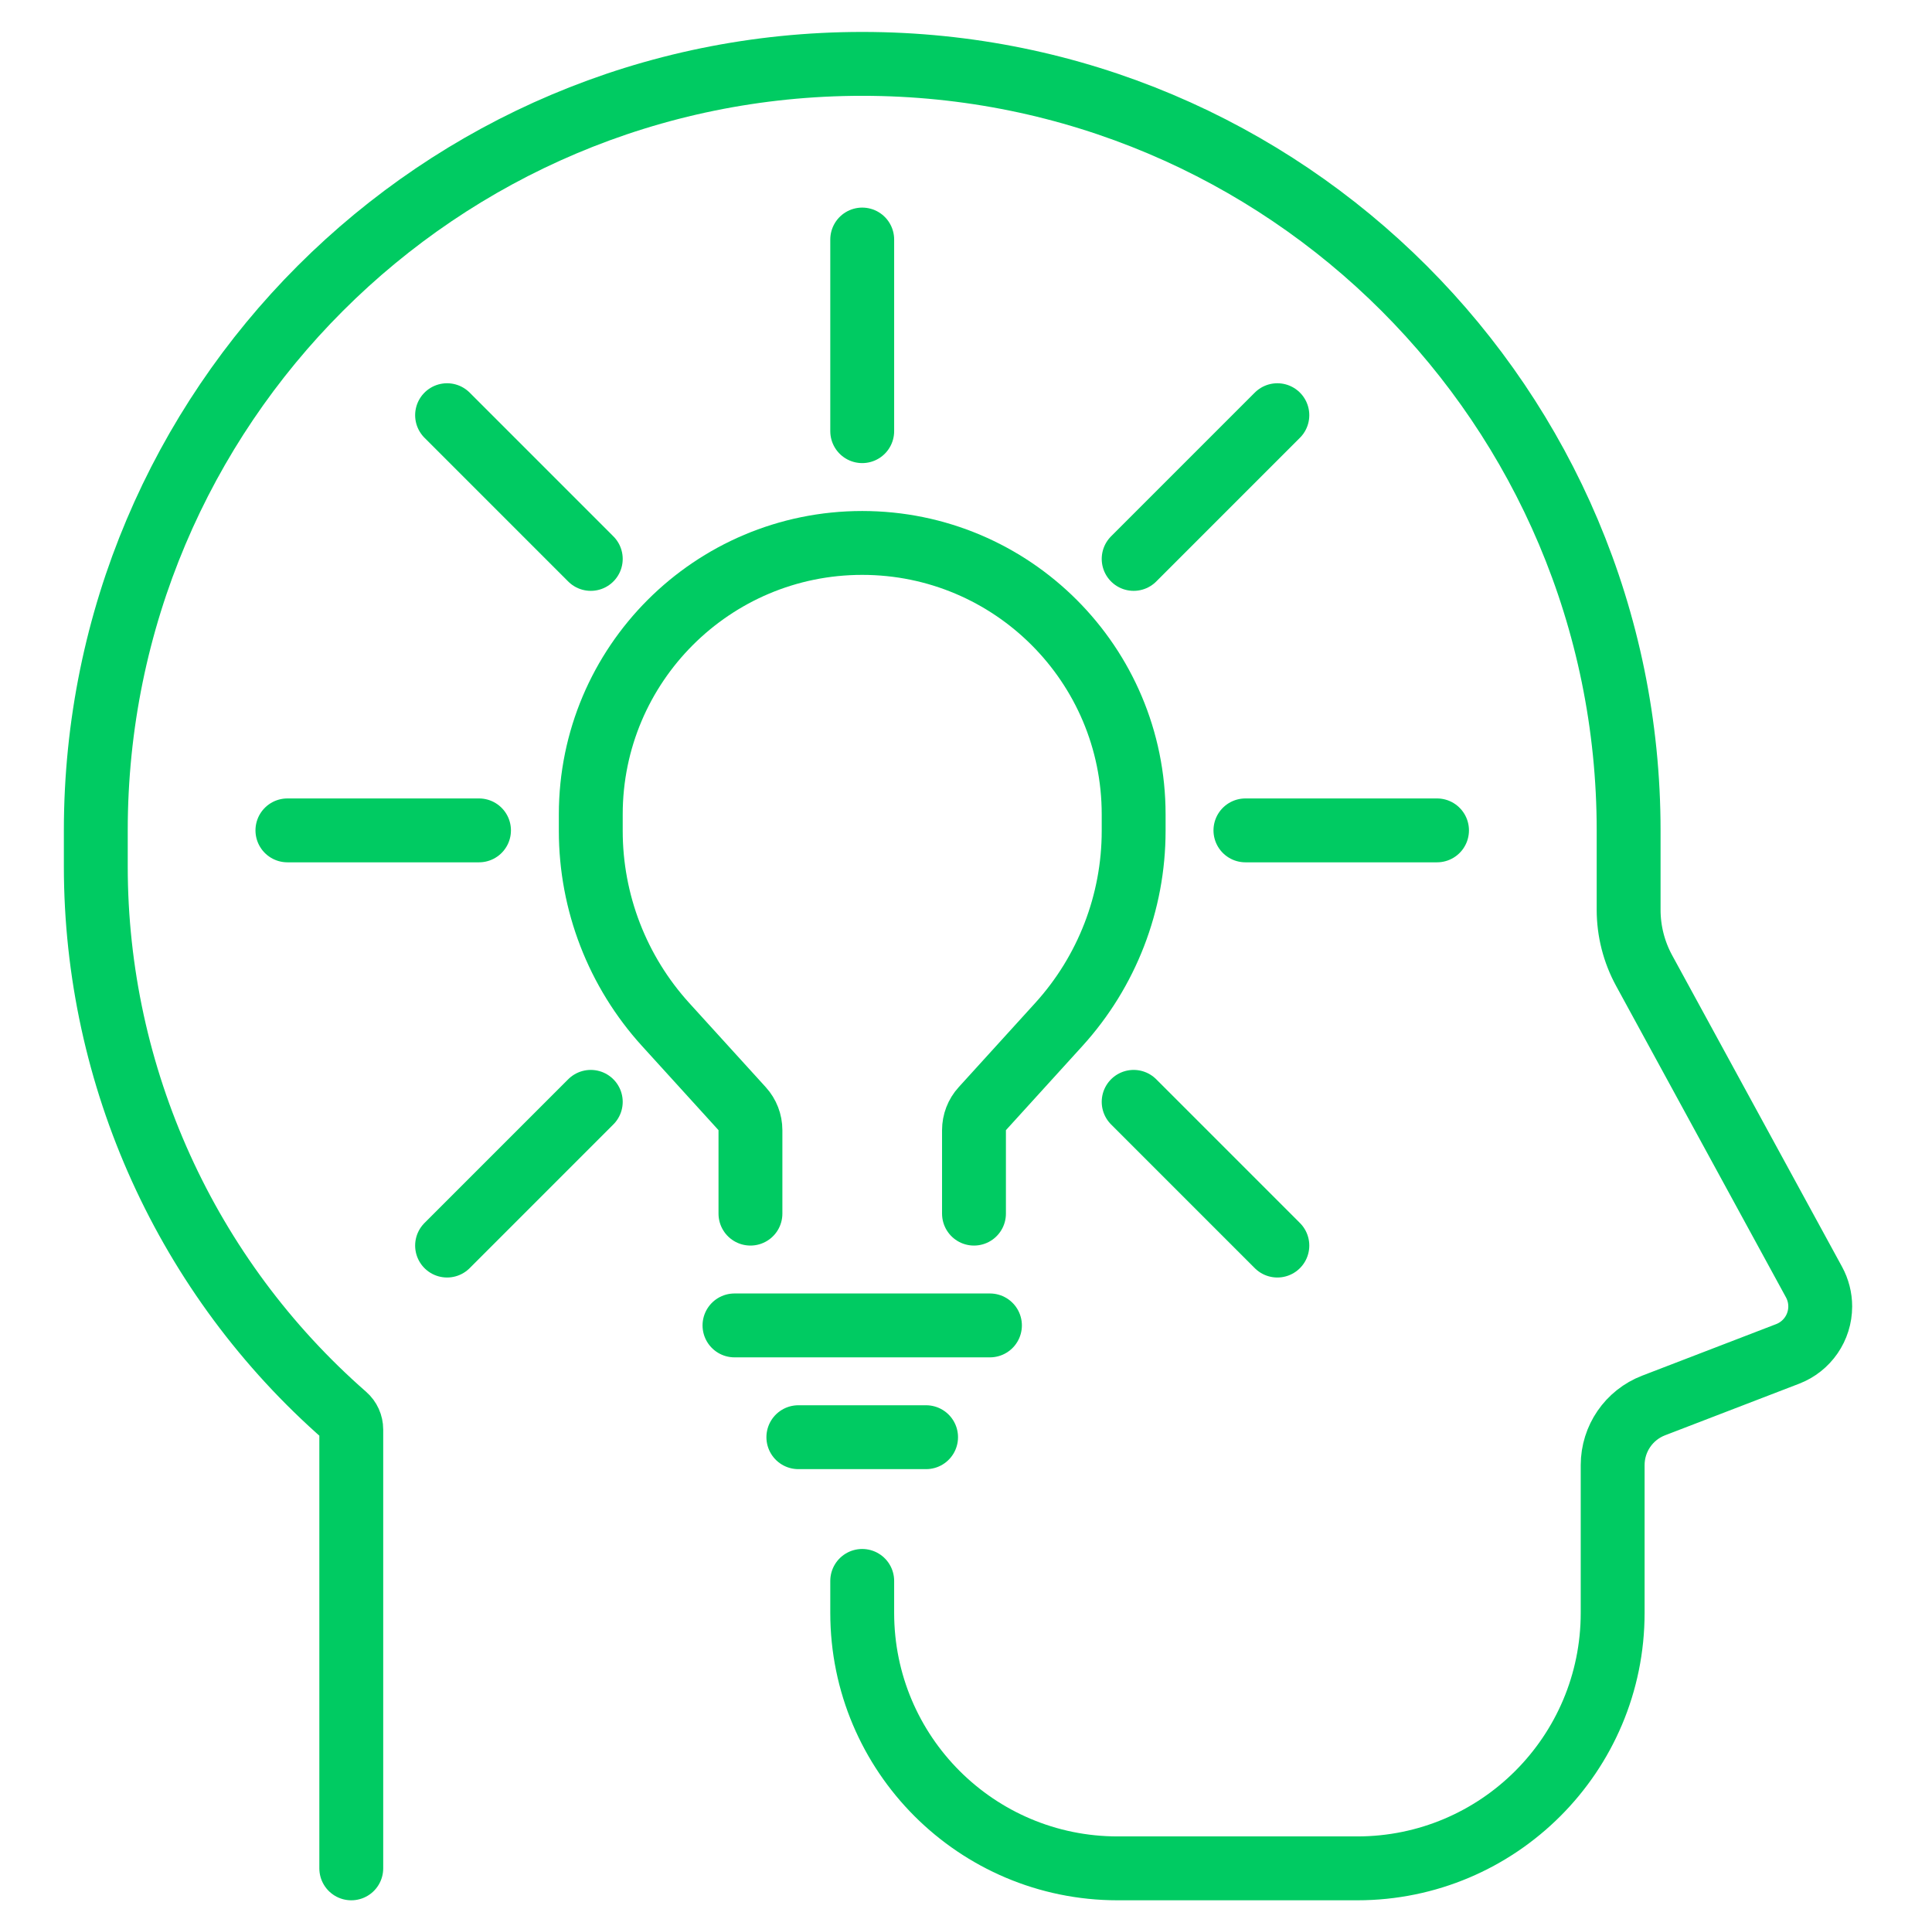
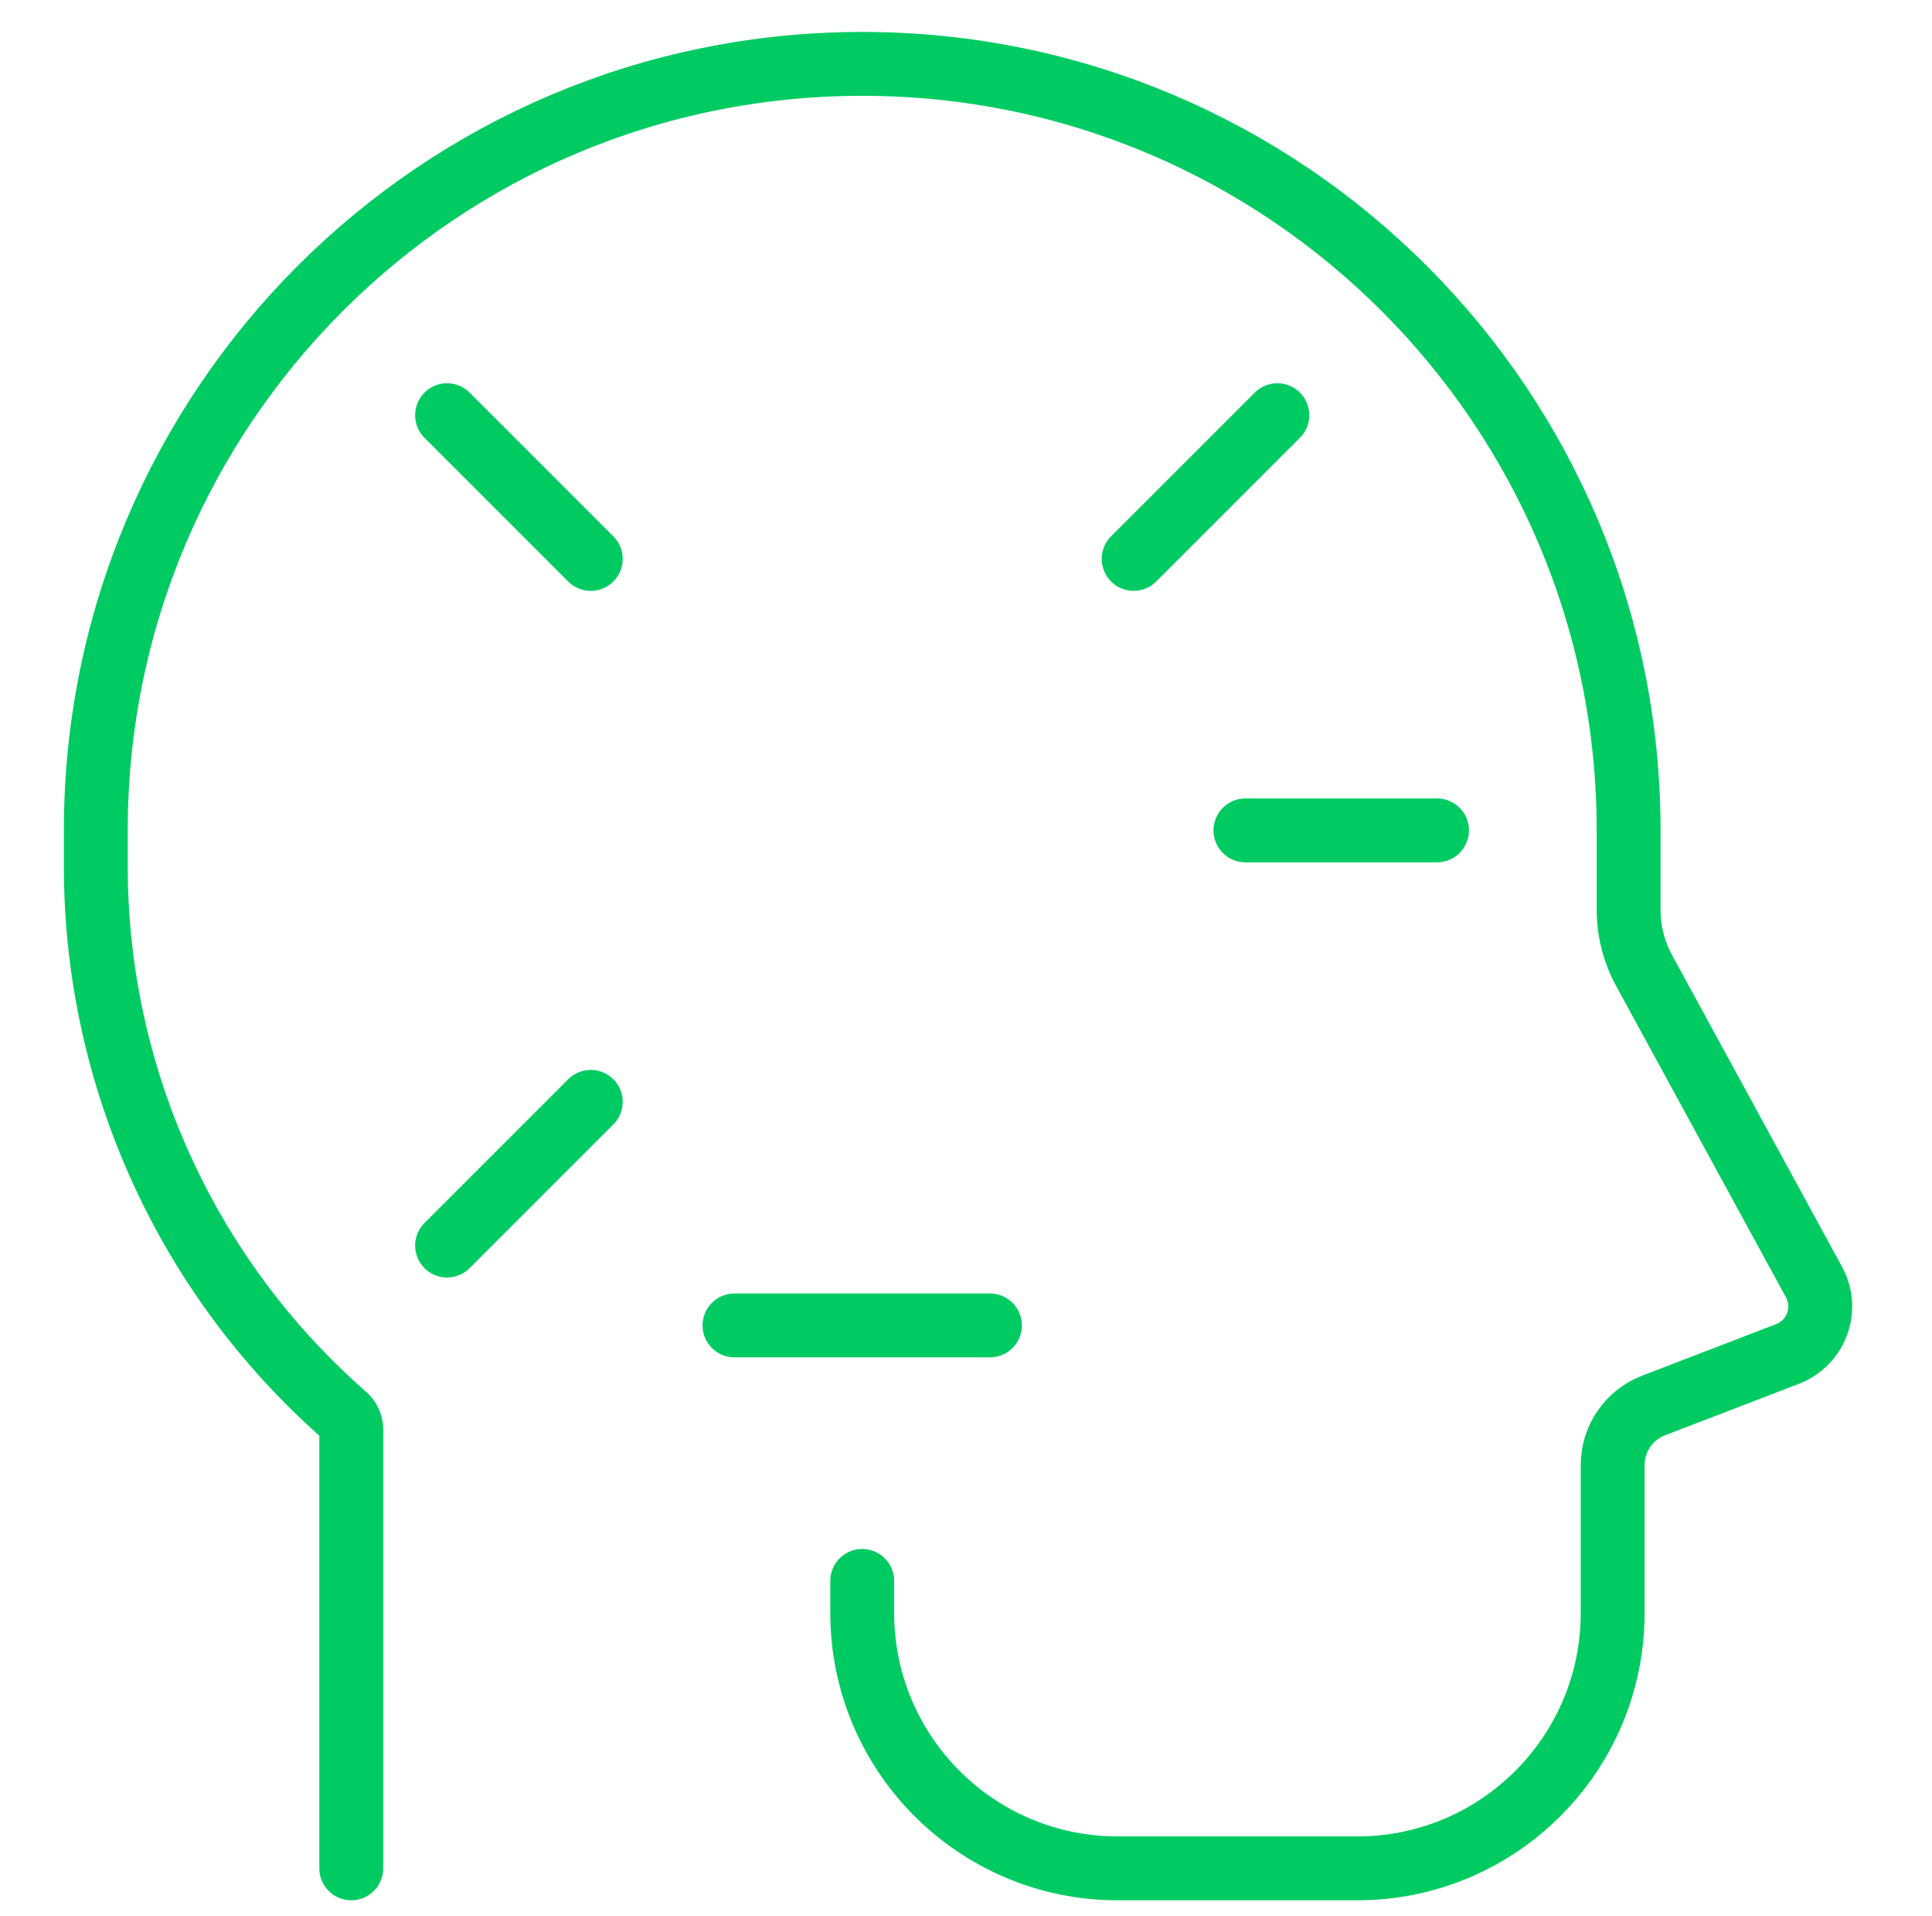
<svg xmlns="http://www.w3.org/2000/svg" width="121" height="120" viewBox="0 0 121 120" fill="none">
  <path d="M54 99V101C54 109.837 61.163 117 70 117H85C93.837 117 101 109.837 101 101V91.747C101 90.092 102.019 88.608 103.564 88.014L111.958 84.785C113.188 84.312 114 83.13 114 81.812V81.812C114 81.279 113.866 80.755 113.611 80.287L102.97 60.779C102.334 59.612 102 58.303 102 56.974V52C102 25.49 80.51 4 54 4V4C27.49 4 6 25.49 6 52V54.258C6 67.439 11.69 79.979 21.61 88.659V88.659C21.858 88.876 22 89.189 22 89.519V117" stroke="#00CB62" stroke-width="4" stroke-linecap="round" />
-   <path d="M50 90H58" stroke="#00CB62" stroke-width="4" stroke-linecap="round" />
  <path d="M46 83H62" stroke="#00CB62" stroke-width="4" stroke-linecap="round" />
-   <path d="M61 76V70.773C61 70.276 61.185 69.796 61.52 69.428L66.311 64.158C69.328 60.839 71 56.515 71 52.03V51C71 41.611 63.389 34 54 34V34C44.611 34 37 41.611 37 51V52.03C37 56.515 38.672 60.839 41.689 64.158L46.48 69.428C46.815 69.796 47 70.276 47 70.773V76" stroke="#00CB62" stroke-width="4" stroke-linecap="round" />
-   <path d="M54 27V15" stroke="#00CB62" stroke-width="4" stroke-linecap="round" />
  <path d="M78 52H90" stroke="#00CB62" stroke-width="4" stroke-linecap="round" />
-   <path d="M18 52H30" stroke="#00CB62" stroke-width="4" stroke-linecap="round" />
  <path d="M37 35L28 26" stroke="#00CB62" stroke-width="4" stroke-linecap="round" />
  <path d="M37 69L28 78" stroke="#00CB62" stroke-width="4" stroke-linecap="round" />
  <path d="M71 35L80 26" stroke="#00CB62" stroke-width="4" stroke-linecap="round" />
-   <path d="M71 69L80 78" stroke="#00CB62" stroke-width="4" stroke-linecap="round" />
</svg>